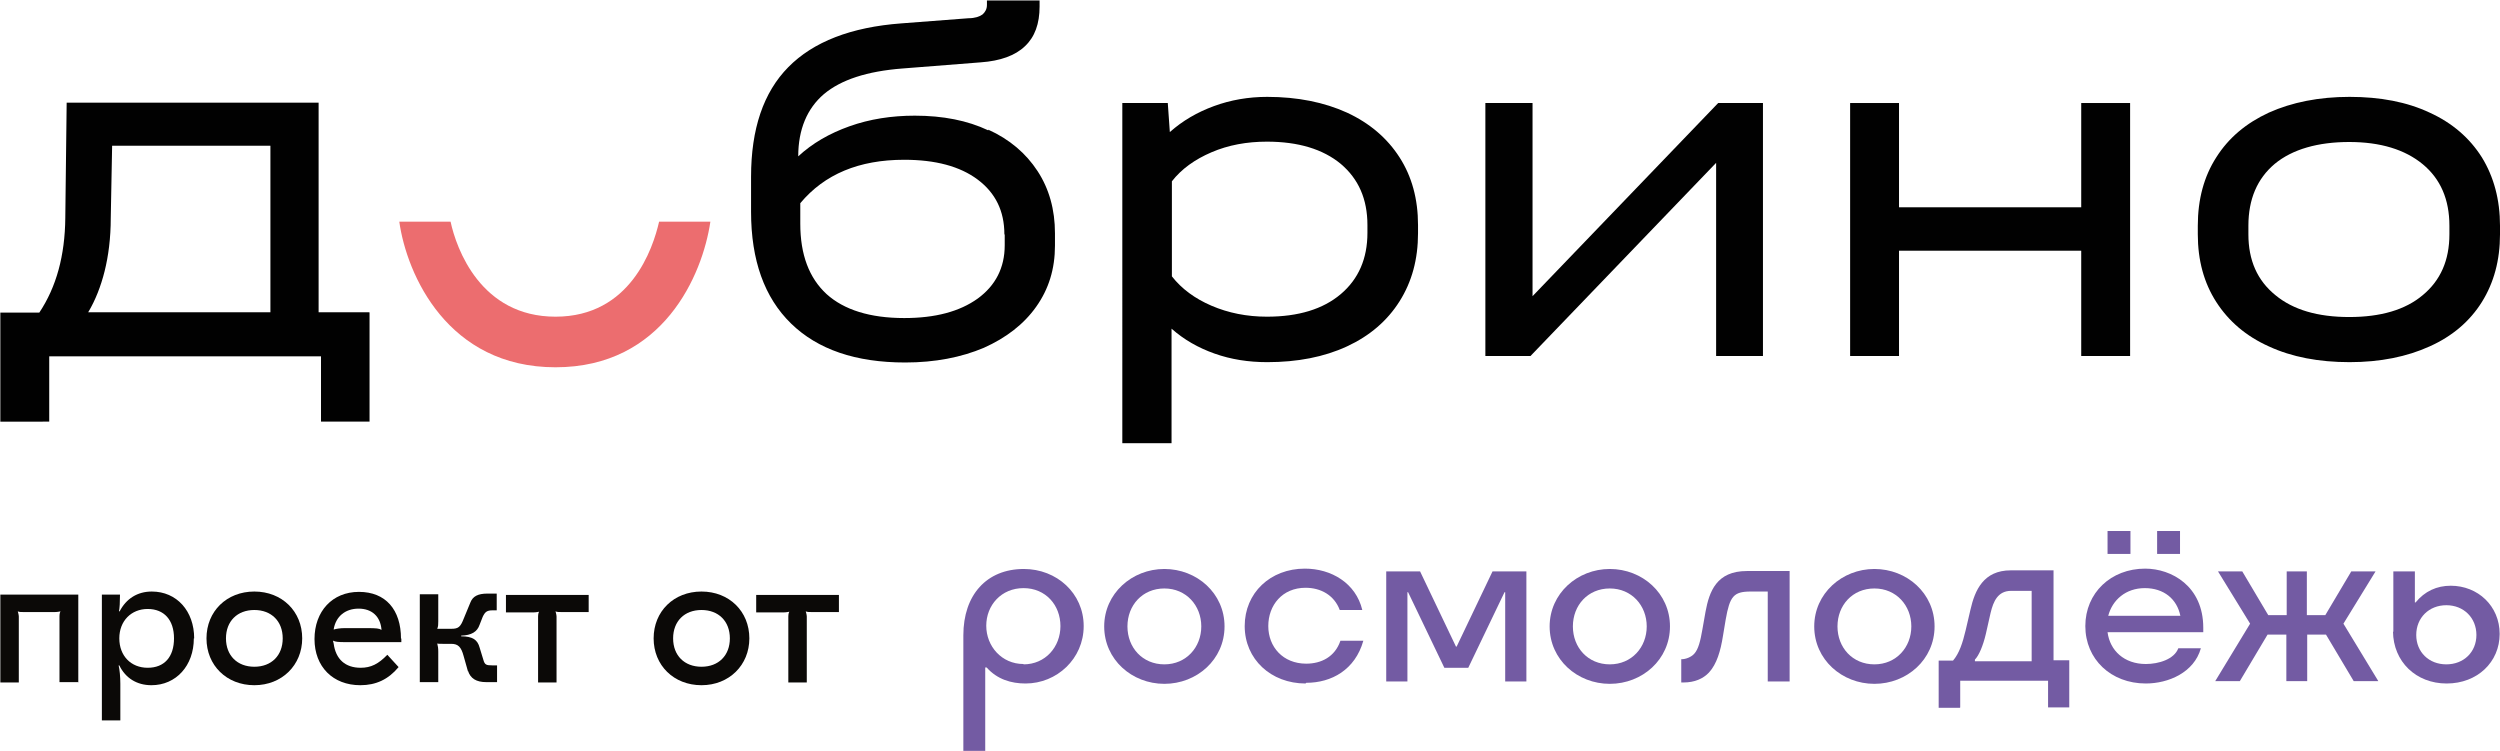
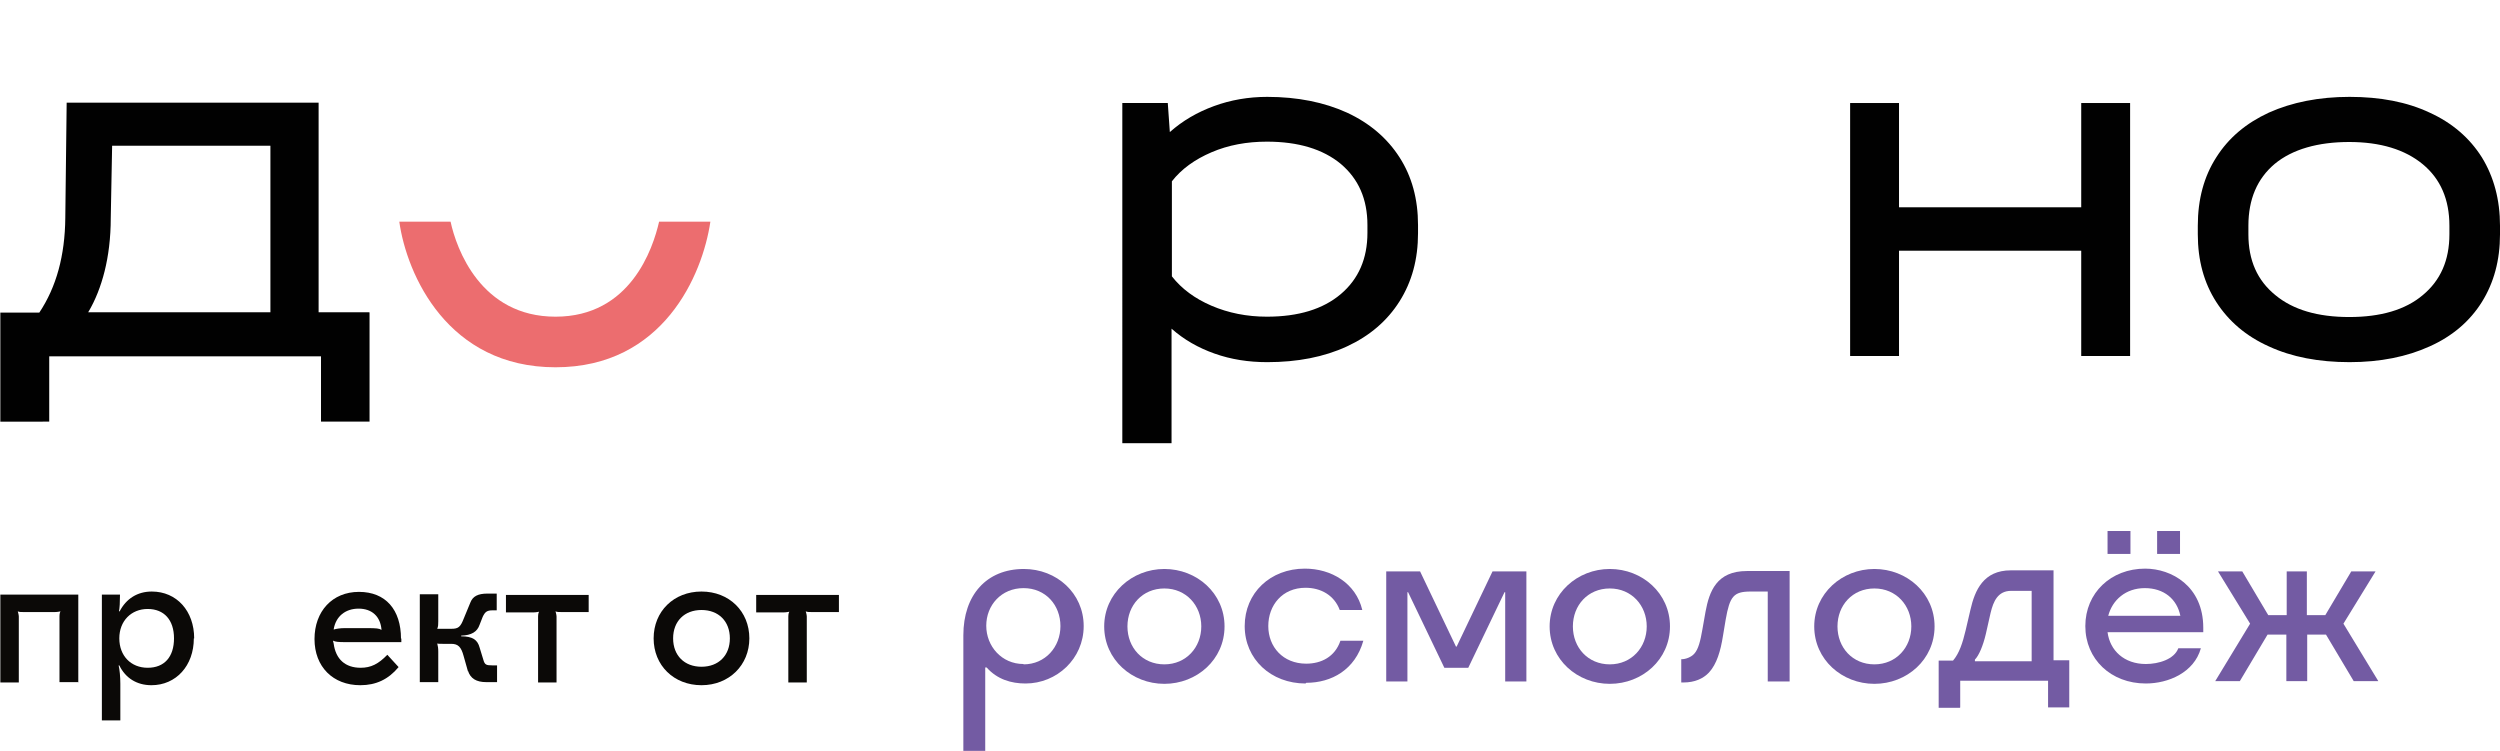
<svg xmlns="http://www.w3.org/2000/svg" id="_Слой_1" data-name="Слой_1" width="25.8mm" height="7.75mm" version="1.1" viewBox="0 0 73.13 21.96">
  <g>
    <path d="M66.37,10.13c-.67-.3-1.18-.74-1.54-1.3-.36-.56-.54-1.22-.54-1.98v-.25c0-.77.18-1.44.54-2,.36-.57.87-1,1.54-1.31.67-.3,1.46-.46,2.36-.46s1.68.15,2.34.46c.66.3,1.17.74,1.53,1.31.35.57.53,1.24.53,2v.25c0,.76-.18,1.42-.53,1.98-.35.56-.86,1-1.53,1.3-.66.3-1.44.46-2.34.46s-1.69-.15-2.36-.46M70.87,8.63c.52-.43.78-1.02.78-1.78v-.25c0-.77-.26-1.37-.78-1.8-.52-.43-1.24-.65-2.15-.65s-1.66.21-2.18.64c-.51.43-.77,1.03-.77,1.81v.25c0,.76.26,1.35.79,1.78.52.43,1.24.64,2.16.64s1.64-.21,2.15-.64" style="fill: #010101;" />
    <path d="M10.81,9.14v3.19h-1.42v-1.91H1.44v1.91H.01v-3.19s1.14,0,1.14,0c.5-.75.75-1.67.76-2.77l.04-3.37h7.37v6.13h1.48ZM7.91,9.14v-4.88H3.28l-.04,2.11c0,.6-.07,1.12-.18,1.56-.11.44-.27.85-.48,1.2h5.34Z" style="fill: #010101;" />
-     <path d="M28.91,3.79c.62.28,1.1.69,1.44,1.21.34.52.51,1.13.51,1.82v.36c0,.68-.18,1.27-.55,1.79-.36.51-.88.91-1.53,1.2-.66.28-1.43.43-2.3.43-1.45,0-2.56-.38-3.34-1.14-.78-.76-1.17-1.85-1.17-3.27v-1.02c0-1.4.36-2.47,1.09-3.21.73-.74,1.83-1.17,3.31-1.28l1.96-.15c.19,0,.33-.05.41-.11.08-.07.13-.16.13-.28v-.13h1.54v.18c0,.5-.14.89-.43,1.16-.28.27-.72.43-1.29.47l-2.29.18c-1.04.08-1.8.33-2.3.75-.49.42-.75,1.03-.75,1.82.41-.38.91-.67,1.5-.88.59-.21,1.23-.31,1.91-.31.82,0,1.54.14,2.15.43M29.38,6.85c0-.68-.26-1.21-.78-1.6-.52-.39-1.24-.58-2.15-.58-1.32,0-2.33.42-3.04,1.27v.6c0,.91.26,1.59.77,2.06.51.46,1.27.7,2.27.7.91,0,1.62-.19,2.15-.57.52-.38.79-.9.79-1.56v-.31Z" style="fill: #010101;" />
    <path d="M39.4,3.29c.67.31,1.18.75,1.54,1.31.36.56.54,1.22.54,1.98v.24c0,.76-.18,1.42-.54,1.99-.36.57-.87,1.01-1.54,1.32s-1.45.46-2.33.46c-.55,0-1.06-.08-1.54-.25-.48-.17-.9-.41-1.26-.73v3.35h-1.44V3.01h1.33l.06.85c.37-.33.8-.58,1.29-.76.49-.18,1.01-.27,1.56-.27.89,0,1.67.16,2.33.46M40,6.58c0-.76-.26-1.35-.78-1.79-.52-.43-1.24-.65-2.16-.65-.59,0-1.13.1-1.62.31-.49.21-.88.49-1.16.85v2.78c.28.36.67.65,1.16.86.49.21,1.03.32,1.62.32.92,0,1.64-.22,2.16-.66.52-.44.78-1.04.78-1.79v-.24Z" style="fill: #010101;" />
-     <polygon points="44.83 3.01 44.83 8.66 50.26 3.01 51.57 3.01 51.57 10.41 50.2 10.41 50.2 4.76 44.77 10.41 43.45 10.41 43.45 3.01 44.83 3.01" style="fill: #010101;" />
    <polygon points="55.55 3.01 55.55 6.06 60.88 6.06 60.88 3.01 62.31 3.01 62.31 10.41 60.88 10.41 60.88 7.33 55.55 7.33 55.55 10.41 54.12 10.41 54.12 3.01 55.55 3.01" style="fill: #010101;" />
    <path d="M19.28,6.48c-.18.79-.84,2.78-3.03,2.78s-2.9-1.99-3.07-2.78h-1.5c.22,1.56,1.42,4.26,4.57,4.26s4.3-2.7,4.53-4.26h-1.5Z" style="fill: #ec6d6f;" />
  </g>
  <g>
    <g>
      <path d="M2.28,19.95h-.54v-1.93s0-.1.03-.14h0s-.09.02-.16.02h-.93c-.07,0-.11,0-.16-.02h0s.03.1.03.15v1.93h-.54v-2.57h2.28v2.57Z" style="fill: #0b0907;" />
      <path d="M5.67,18.67c0,.8-.52,1.37-1.24,1.37-.43,0-.76-.21-.94-.58h-.02c.03.13.05.33.05.54v1.07h-.54v-3.68h.53c0,.22-.01.4-.03.49h.02c.19-.37.52-.58.94-.58.73,0,1.24.57,1.24,1.37ZM3.49,18.67c0,.51.34.86.83.86s.77-.32.77-.86-.29-.86-.77-.86-.83.35-.83.86Z" style="fill: #0b0907;" />
-       <path d="M8.84,18.67c0,.78-.59,1.37-1.4,1.37s-1.4-.58-1.4-1.37.59-1.37,1.4-1.37,1.4.58,1.4,1.37ZM6.61,18.67c0,.5.33.83.83.83s.83-.33.83-.83-.33-.83-.83-.83-.83.33-.83.83Z" style="fill: #0b0907;" />
      <path d="M11.74,18.67v.11h-1.65c-.19,0-.28-.01-.34-.04h-.01s.02.08.02.08c.06.46.34.71.79.71.3,0,.52-.11.78-.38l.33.36c-.3.36-.66.53-1.12.53-.8,0-1.34-.54-1.34-1.35s.52-1.38,1.3-1.38,1.23.52,1.23,1.37ZM9.76,18.41h.01c.06-.02.18-.04.32-.04h.65c.27,0,.36.01.41.05h.01c-.03-.39-.28-.62-.67-.62s-.67.23-.73.61Z" style="fill: #0b0907;" />
      <path d="M13.69,19.64l-.13-.46c-.07-.26-.16-.35-.36-.35h-.24c-.07,0-.14,0-.17-.01h0c.02.08.03.13.03.24v.89h-.54v-2.57h.54v.79c0,.09,0,.15-.03.22h0s.11,0,.17,0h.24c.21,0,.27-.05.37-.31l.19-.46c.07-.18.22-.26.5-.26h.27v.49h-.12c-.16,0-.22.04-.29.19l-.09.23c-.07.21-.24.31-.54.32v.02c.33,0,.48.1.54.33l.11.36c.04.14.08.16.26.16h.14v.49h-.32c-.29,0-.46-.11-.53-.33Z" style="fill: #0b0907;" />
      <path d="M17.22,17.39v.51h-.81c-.07,0-.11,0-.16-.02h0s.03.1.03.15v1.93h-.54v-1.93s0-.1.03-.14h0s-.09.02-.16.02h-.81v-.51h2.42Z" style="fill: #0b0907;" />
      <path d="M21.92,18.67c0,.78-.59,1.37-1.4,1.37s-1.4-.58-1.4-1.37.59-1.37,1.4-1.37,1.4.58,1.4,1.37ZM19.69,18.67c0,.5.33.83.83.83s.83-.33.83-.83-.33-.83-.83-.83-.83.33-.83.83Z" style="fill: #0b0907;" />
      <path d="M24.54,17.39v.51h-.81c-.07,0-.11,0-.16-.02h0s.03.1.03.15v1.93h-.54v-1.93s0-.1.03-.14h0s-.09.02-.16.02h-.81v-.51h2.42Z" style="fill: #0b0907;" />
    </g>
    <g>
      <path d="M29.95,16.64c.96,0,1.75.71,1.75,1.67s-.79,1.68-1.7,1.68c-.42,0-.83-.12-1.14-.47h-.04v2.44h-.64v-3.38c0-1.18.68-1.94,1.77-1.94ZM29.94,19.43c.64,0,1.08-.51,1.08-1.12s-.43-1.11-1.08-1.11-1.09.5-1.09,1.1.45,1.12,1.09,1.12Z" style="fill: #735ba3;" />
      <path d="M32.3,18.32c0-.96.81-1.68,1.76-1.68s1.76.71,1.76,1.68-.81,1.68-1.76,1.68-1.76-.71-1.76-1.68ZM34.06,19.43c.64,0,1.08-.5,1.08-1.11s-.44-1.11-1.08-1.11-1.08.49-1.08,1.11.44,1.11,1.08,1.11Z" style="fill: #735ba3;" />
      <path d="M38.19,19.99c-1.01,0-1.78-.71-1.78-1.68s.75-1.68,1.76-1.68c.77,0,1.49.42,1.68,1.21h-.66c-.16-.43-.55-.65-1-.65-.68,0-1.09.51-1.09,1.12s.43,1.1,1.11,1.1c.44,0,.84-.2,1-.67h.67c-.24.85-.93,1.23-1.67,1.23Z" style="fill: #735ba3;" />
      <path d="M42.25,19.53l-1.06-2.21h-.02v2.61h-.62v-3.22h.99l1.05,2.2h.02l1.05-2.2h.99v3.22h-.62v-2.61h-.02l-1.06,2.21h-.7Z" style="fill: #735ba3;" />
      <path d="M45.33,18.32c0-.96.81-1.68,1.76-1.68s1.76.71,1.76,1.68-.81,1.68-1.76,1.68-1.76-.71-1.76-1.68ZM47.09,19.43c.64,0,1.08-.5,1.08-1.11s-.44-1.11-1.08-1.11-1.08.49-1.08,1.11.44,1.11,1.08,1.11Z" style="fill: #735ba3;" />
      <path d="M49.18,19.95v-.67h.01c.12,0,.28-.06.37-.16.12-.13.18-.37.24-.72l.09-.51c.11-.59.32-1.19,1.21-1.19h1.25v3.23h-.64v-2.63h-.5c-.5,0-.61.14-.73.82l-.08.48c-.07.44-.18.82-.41,1.07-.17.18-.42.29-.74.29h-.07Z" style="fill: #735ba3;" />
      <path d="M53.07,18.32c0-.96.81-1.68,1.76-1.68s1.76.71,1.76,1.68-.81,1.68-1.76,1.68-1.76-.71-1.76-1.68ZM54.83,19.43c.64,0,1.08-.5,1.08-1.11s-.44-1.11-1.08-1.11-1.08.49-1.08,1.11.44,1.11,1.08,1.11Z" style="fill: #735ba3;" />
      <path d="M57.33,20.7h-.62v-1.38h.42c.18-.21.28-.51.37-.89l.14-.6c.13-.57.38-1.15,1.18-1.15h1.25v2.63h.46v1.38h-.62v-.78h-2.57v.78ZM59.43,19.34v-2.06h-.6c-.39,0-.52.31-.6.64l-.14.62c-.08.34-.2.63-.32.75v.05h1.66Z" style="fill: #735ba3;" />
      <path d="M62.77,19.99c-1.02,0-1.77-.71-1.77-1.68s.75-1.68,1.75-1.68c.77,0,1.7.51,1.7,1.73v.13h-2.8c.07.54.49.93,1.12.93.38,0,.83-.14.95-.46h.66c-.2.71-.95,1.03-1.61,1.03ZM61.65,15.53h.67v.67h-.67v-.67ZM63.78,18.01c-.1-.49-.48-.81-1.04-.81s-.95.35-1.07.81h2.1ZM63.1,15.53h.67v.67h-.67v-.67Z" style="fill: #735ba3;" />
      <path d="M67.48,16.71v1.28h.54l.76-1.28h.71l-.94,1.53,1.02,1.68h-.72l-.81-1.36h-.55v1.36h-.61v-1.36h-.55l-.81,1.36h-.72l1.02-1.68-.94-1.53h.71l.76,1.28h.54v-1.28h.61Z" style="fill: #735ba3;" />
-       <path d="M70.01,18.48v-1.77s.63,0,.63,0v.91h.02c.27-.33.62-.49,1.03-.49.79,0,1.43.59,1.43,1.41s-.65,1.45-1.55,1.45-1.56-.64-1.57-1.52ZM71.56,19.43c.51,0,.88-.36.88-.86s-.37-.87-.88-.87-.88.37-.88.87.37.86.88.86Z" style="fill: #735ba3;" />
    </g>
  </g>
</svg>